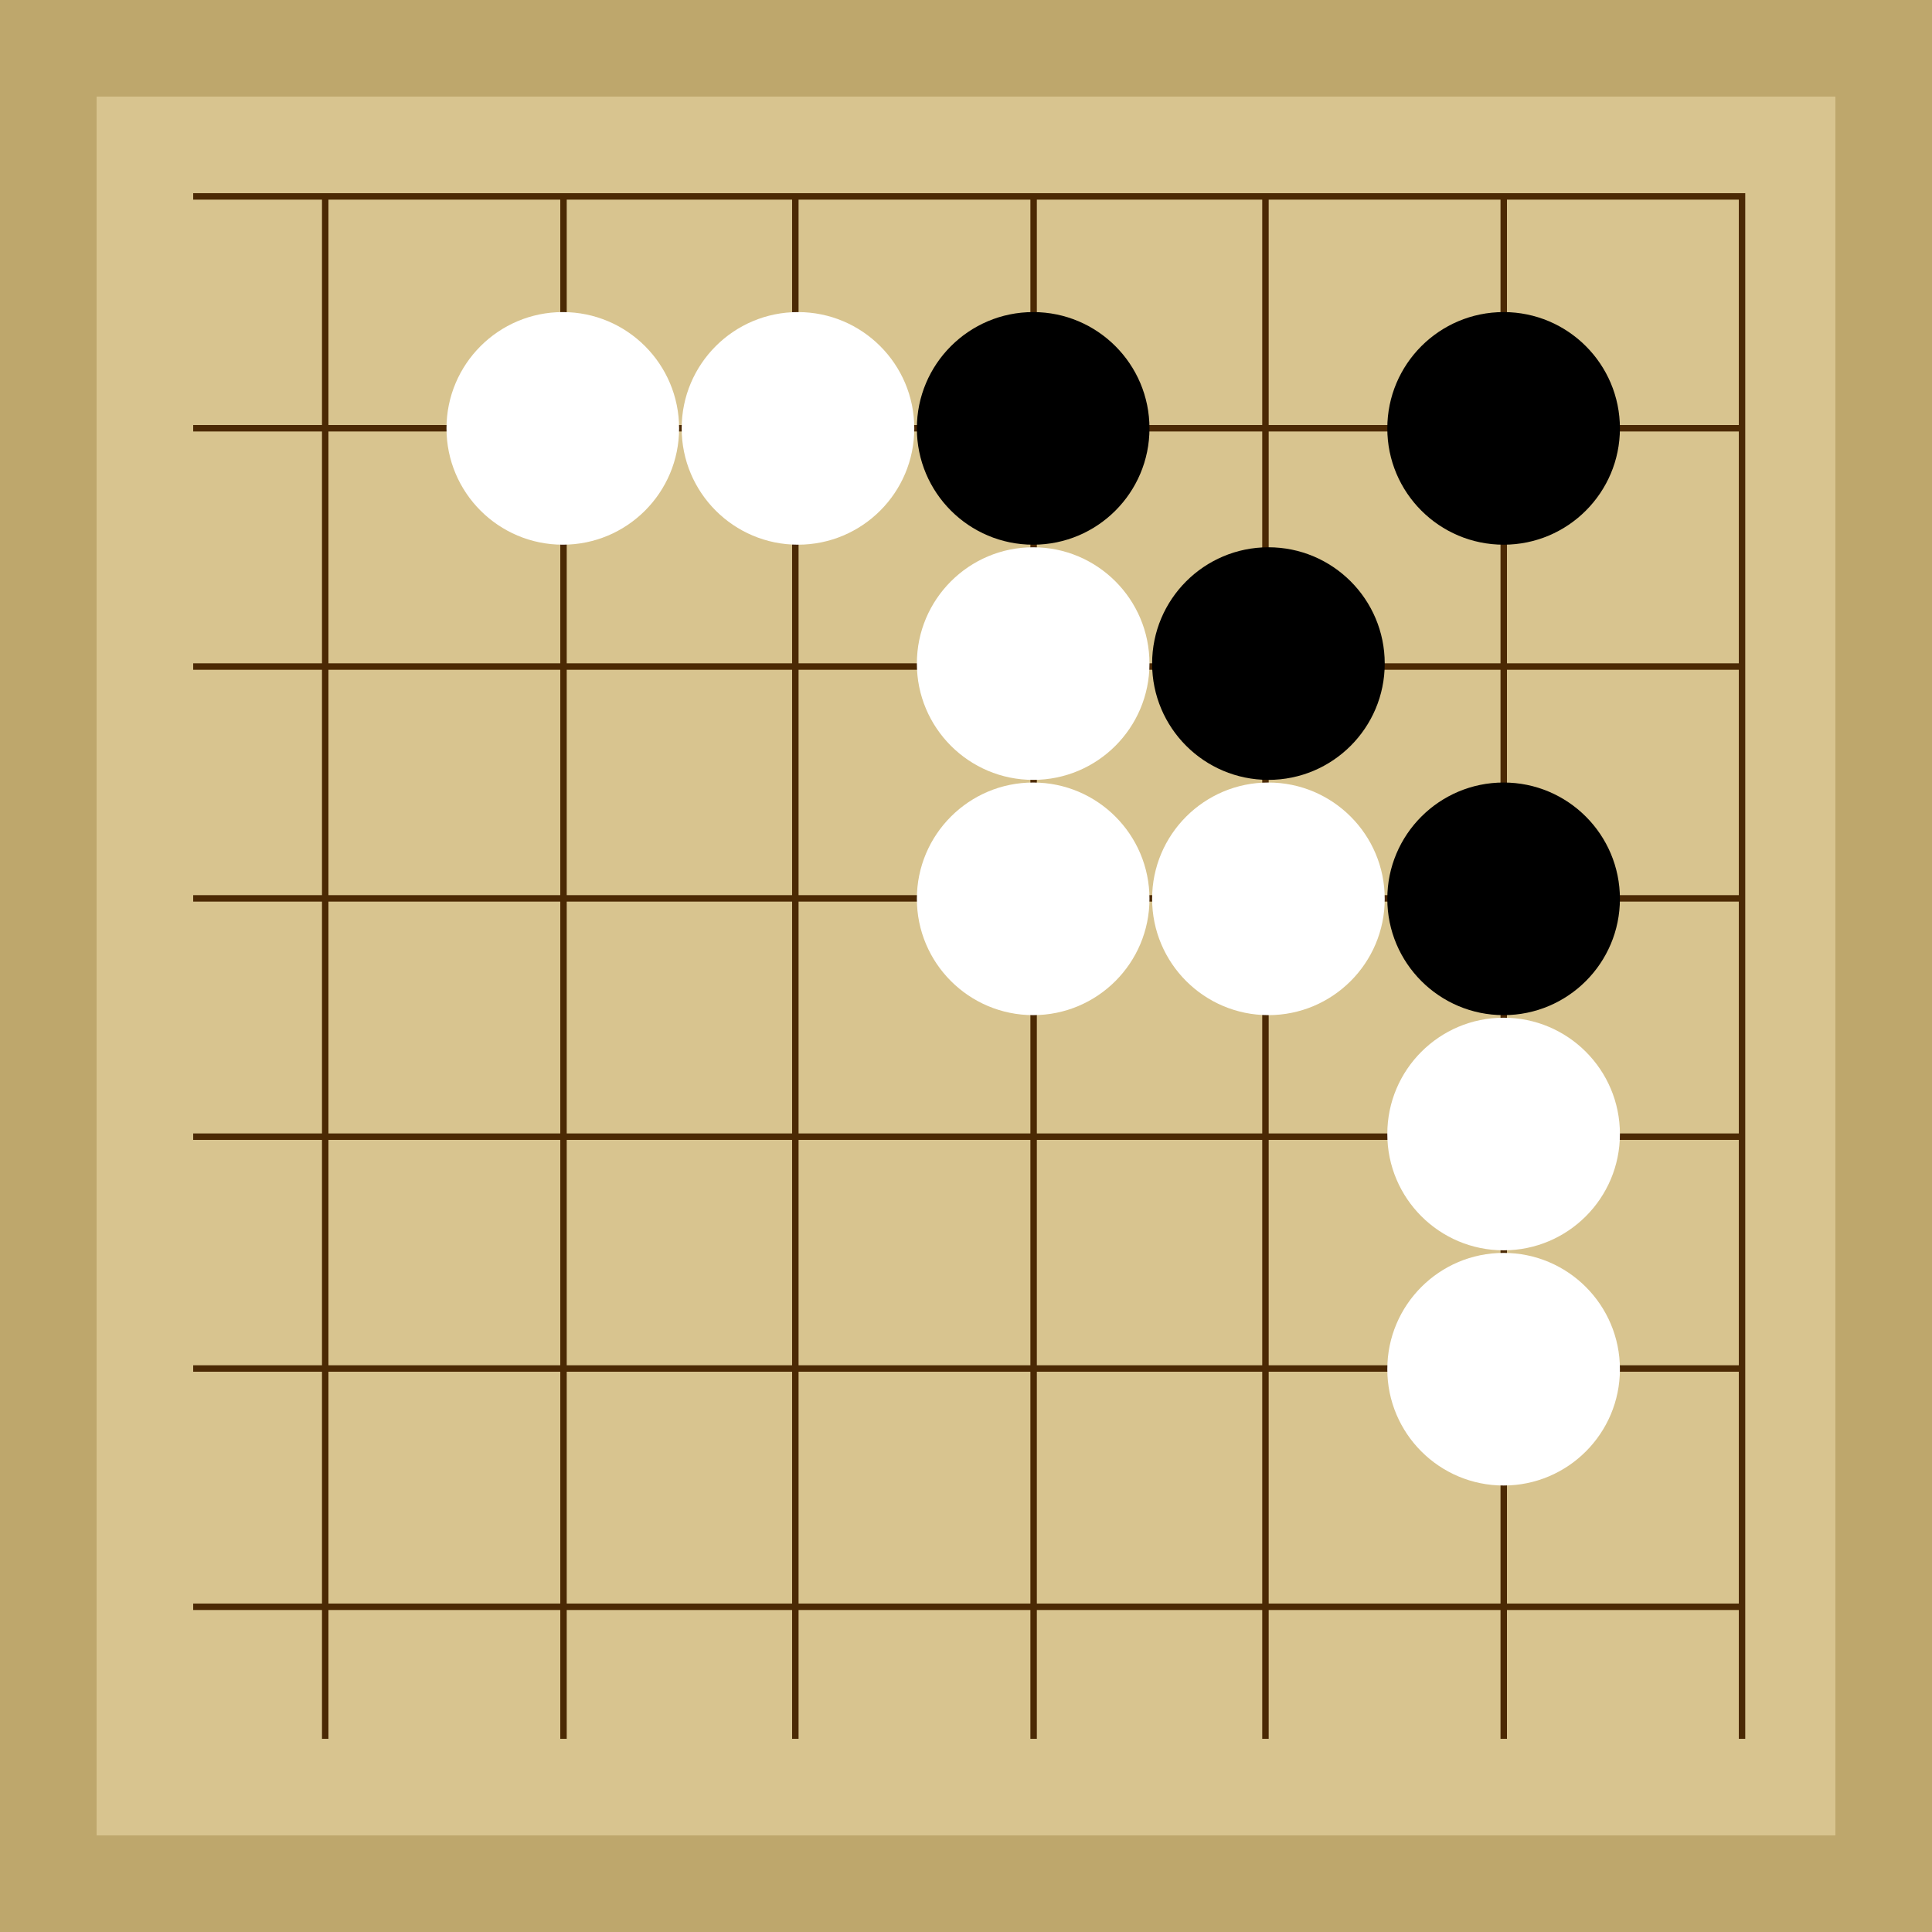
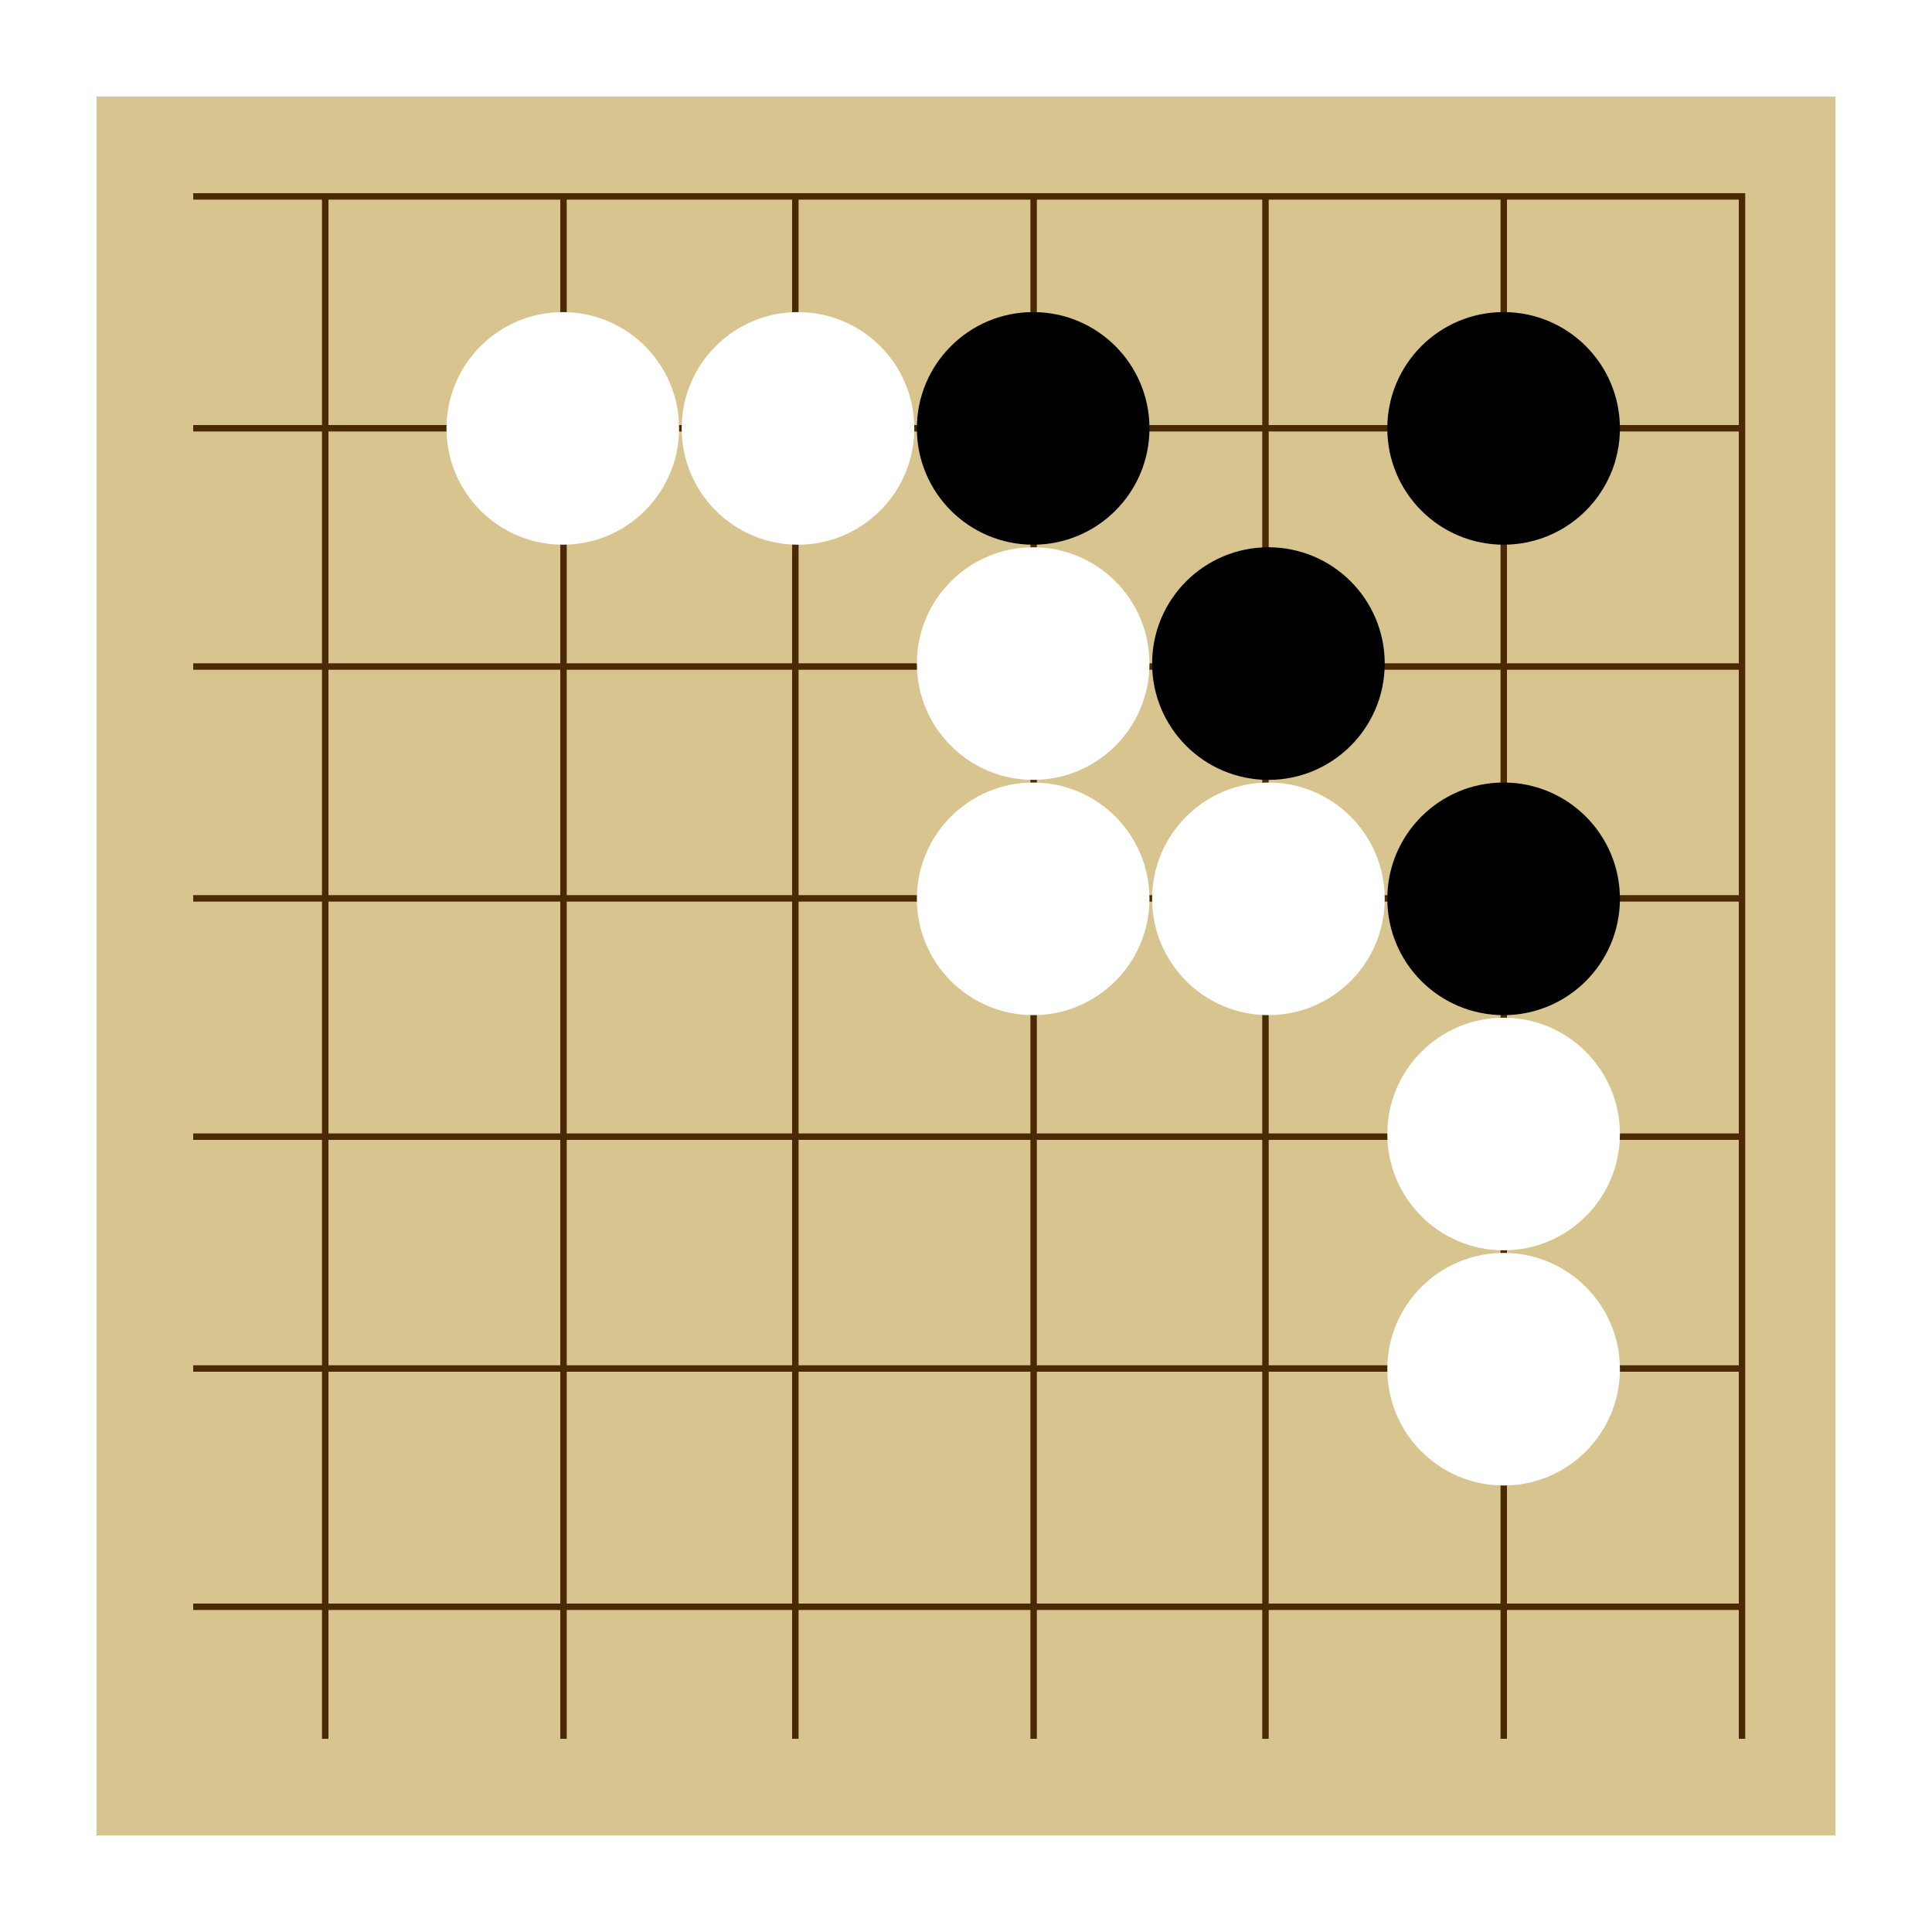
<svg xmlns="http://www.w3.org/2000/svg" viewBox="0 0 300 300">
-   <rect width="300" height="300" fill="#bea76c" />
  <rect width="270" height="270" x="15" y="15" fill="#d8c48f" />
  <line x1="50.5" y1="30" x2="50.5" y2="270" stroke-width="1" stroke="#4b2904" />
  <line x1="87.5" y1="30" x2="87.5" y2="270" stroke-width="1" stroke="#4b2904" />
  <line x1="123.5" y1="30" x2="123.5" y2="270" stroke-width="1" stroke="#4b2904" />
  <line x1="160.5" y1="30" x2="160.5" y2="270" stroke-width="1" stroke="#4b2904" />
  <line x1="196.5" y1="30" x2="196.5" y2="270" stroke-width="1" stroke="#4b2904" />
  <line x1="233.5" y1="30" x2="233.5" y2="270" stroke-width="1" stroke="#4b2904" />
  <line x1="270.5" y1="30" x2="270.5" y2="270" stroke-width="1" stroke="#4b2904" />
  <line x1="30" y1="30.5" x2="270" y2="30.5" stroke-width="1" stroke="#4b2904" />
  <line x1="30" y1="66.5" x2="270" y2="66.5" stroke-width="1" stroke="#4b2904" />
  <line x1="30" y1="103.5" x2="270" y2="103.5" stroke-width="1" stroke="#4b2904" />
  <line x1="30" y1="139.5" x2="270" y2="139.5" stroke-width="1" stroke="#4b2904" />
  <line x1="30" y1="176.5" x2="270" y2="176.5" stroke-width="1" stroke="#4b2904" />
  <line x1="30" y1="212.5" x2="270" y2="212.5" stroke-width="1" stroke="#4b2904" />
  <line x1="30" y1="249.5" x2="270" y2="249.5" stroke-width="1" stroke="#4b2904" />
  <circle r="4.51" cx="160.43" cy="139.57" fill="#4b2904" />
  <circle r="18.06" cx="160.43" cy="66.52" fill="black" />
  <circle r="18.06" cx="233.48" cy="139.57" fill="black" />
  <circle r="18.06" cx="196.96" cy="103.04" fill="black" />
  <circle r="18.06" cx="233.48" cy="66.52" fill="black" />
  <circle r="18.06" cx="160.43" cy="103.04" fill="white" />
  <circle r="18.06" cx="87.39" cy="66.52" fill="white" />
  <circle r="18.06" cx="123.91" cy="66.52" fill="white" />
  <circle r="18.06" cx="233.48" cy="176.09" fill="white" />
  <circle r="18.06" cx="233.48" cy="212.61" fill="white" />
  <circle r="18.06" cx="196.96" cy="139.57" fill="white" />
  <circle r="18.06" cx="160.43" cy="139.57" fill="white" />
</svg>